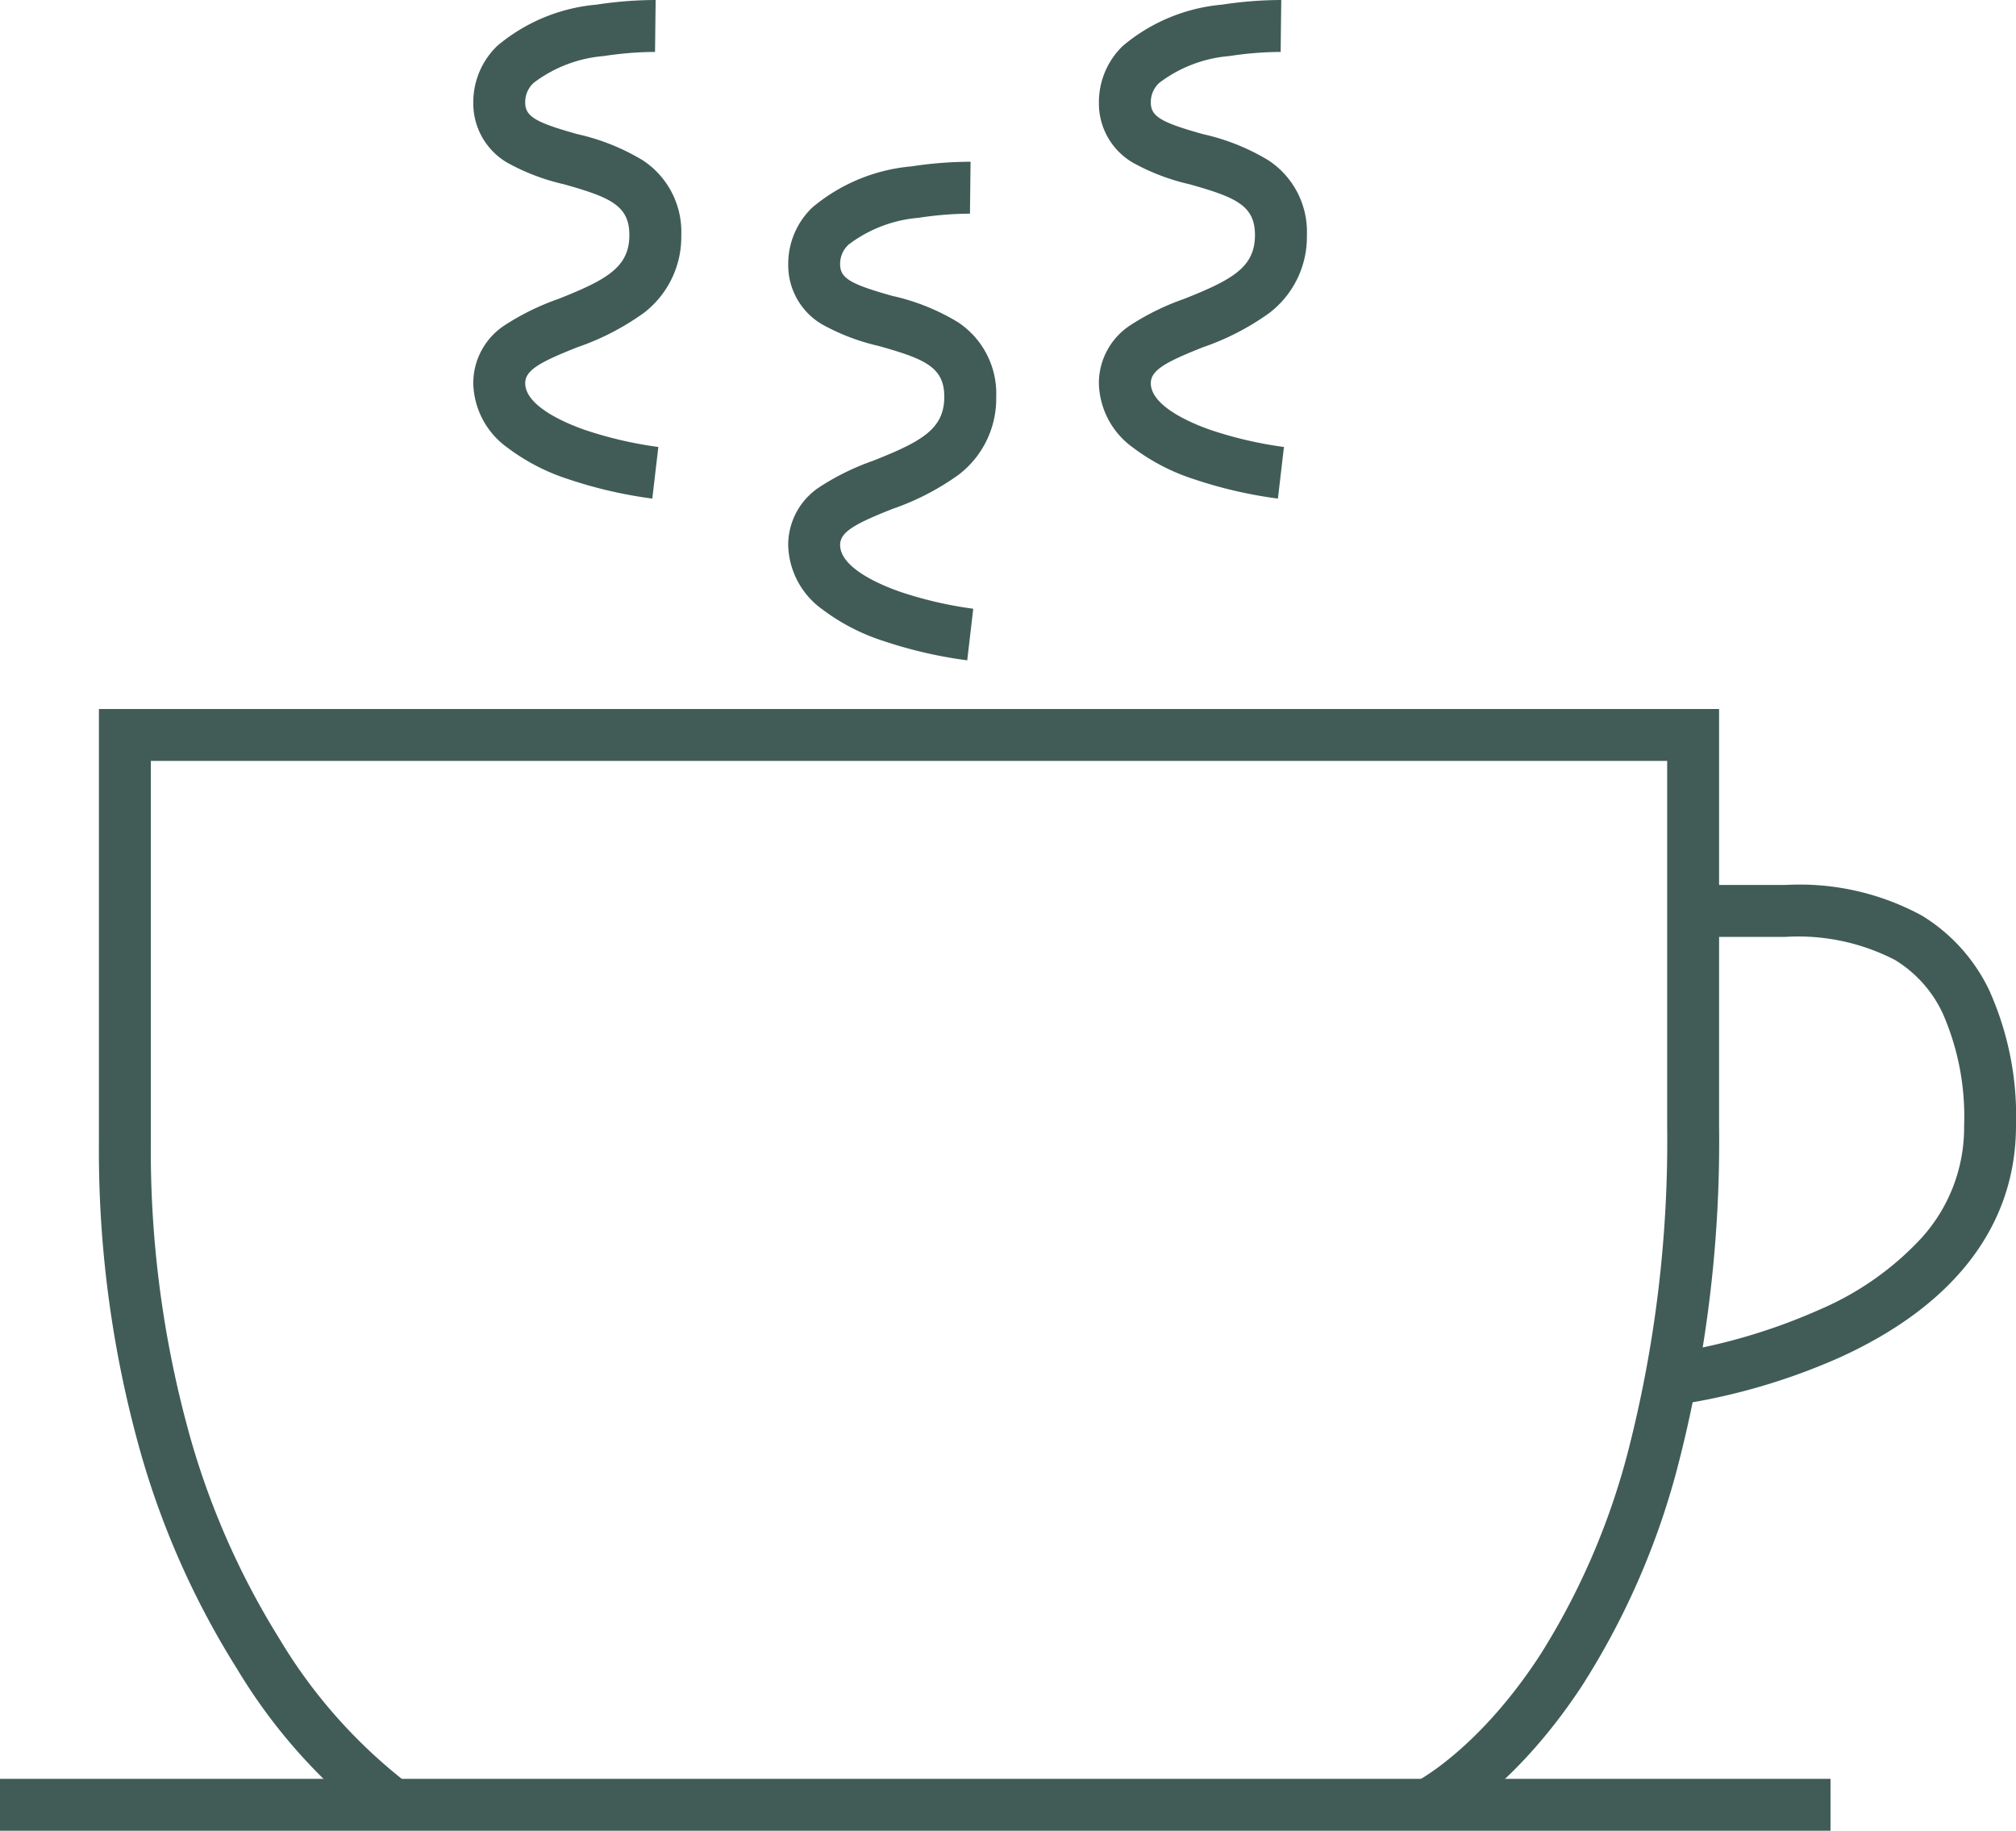
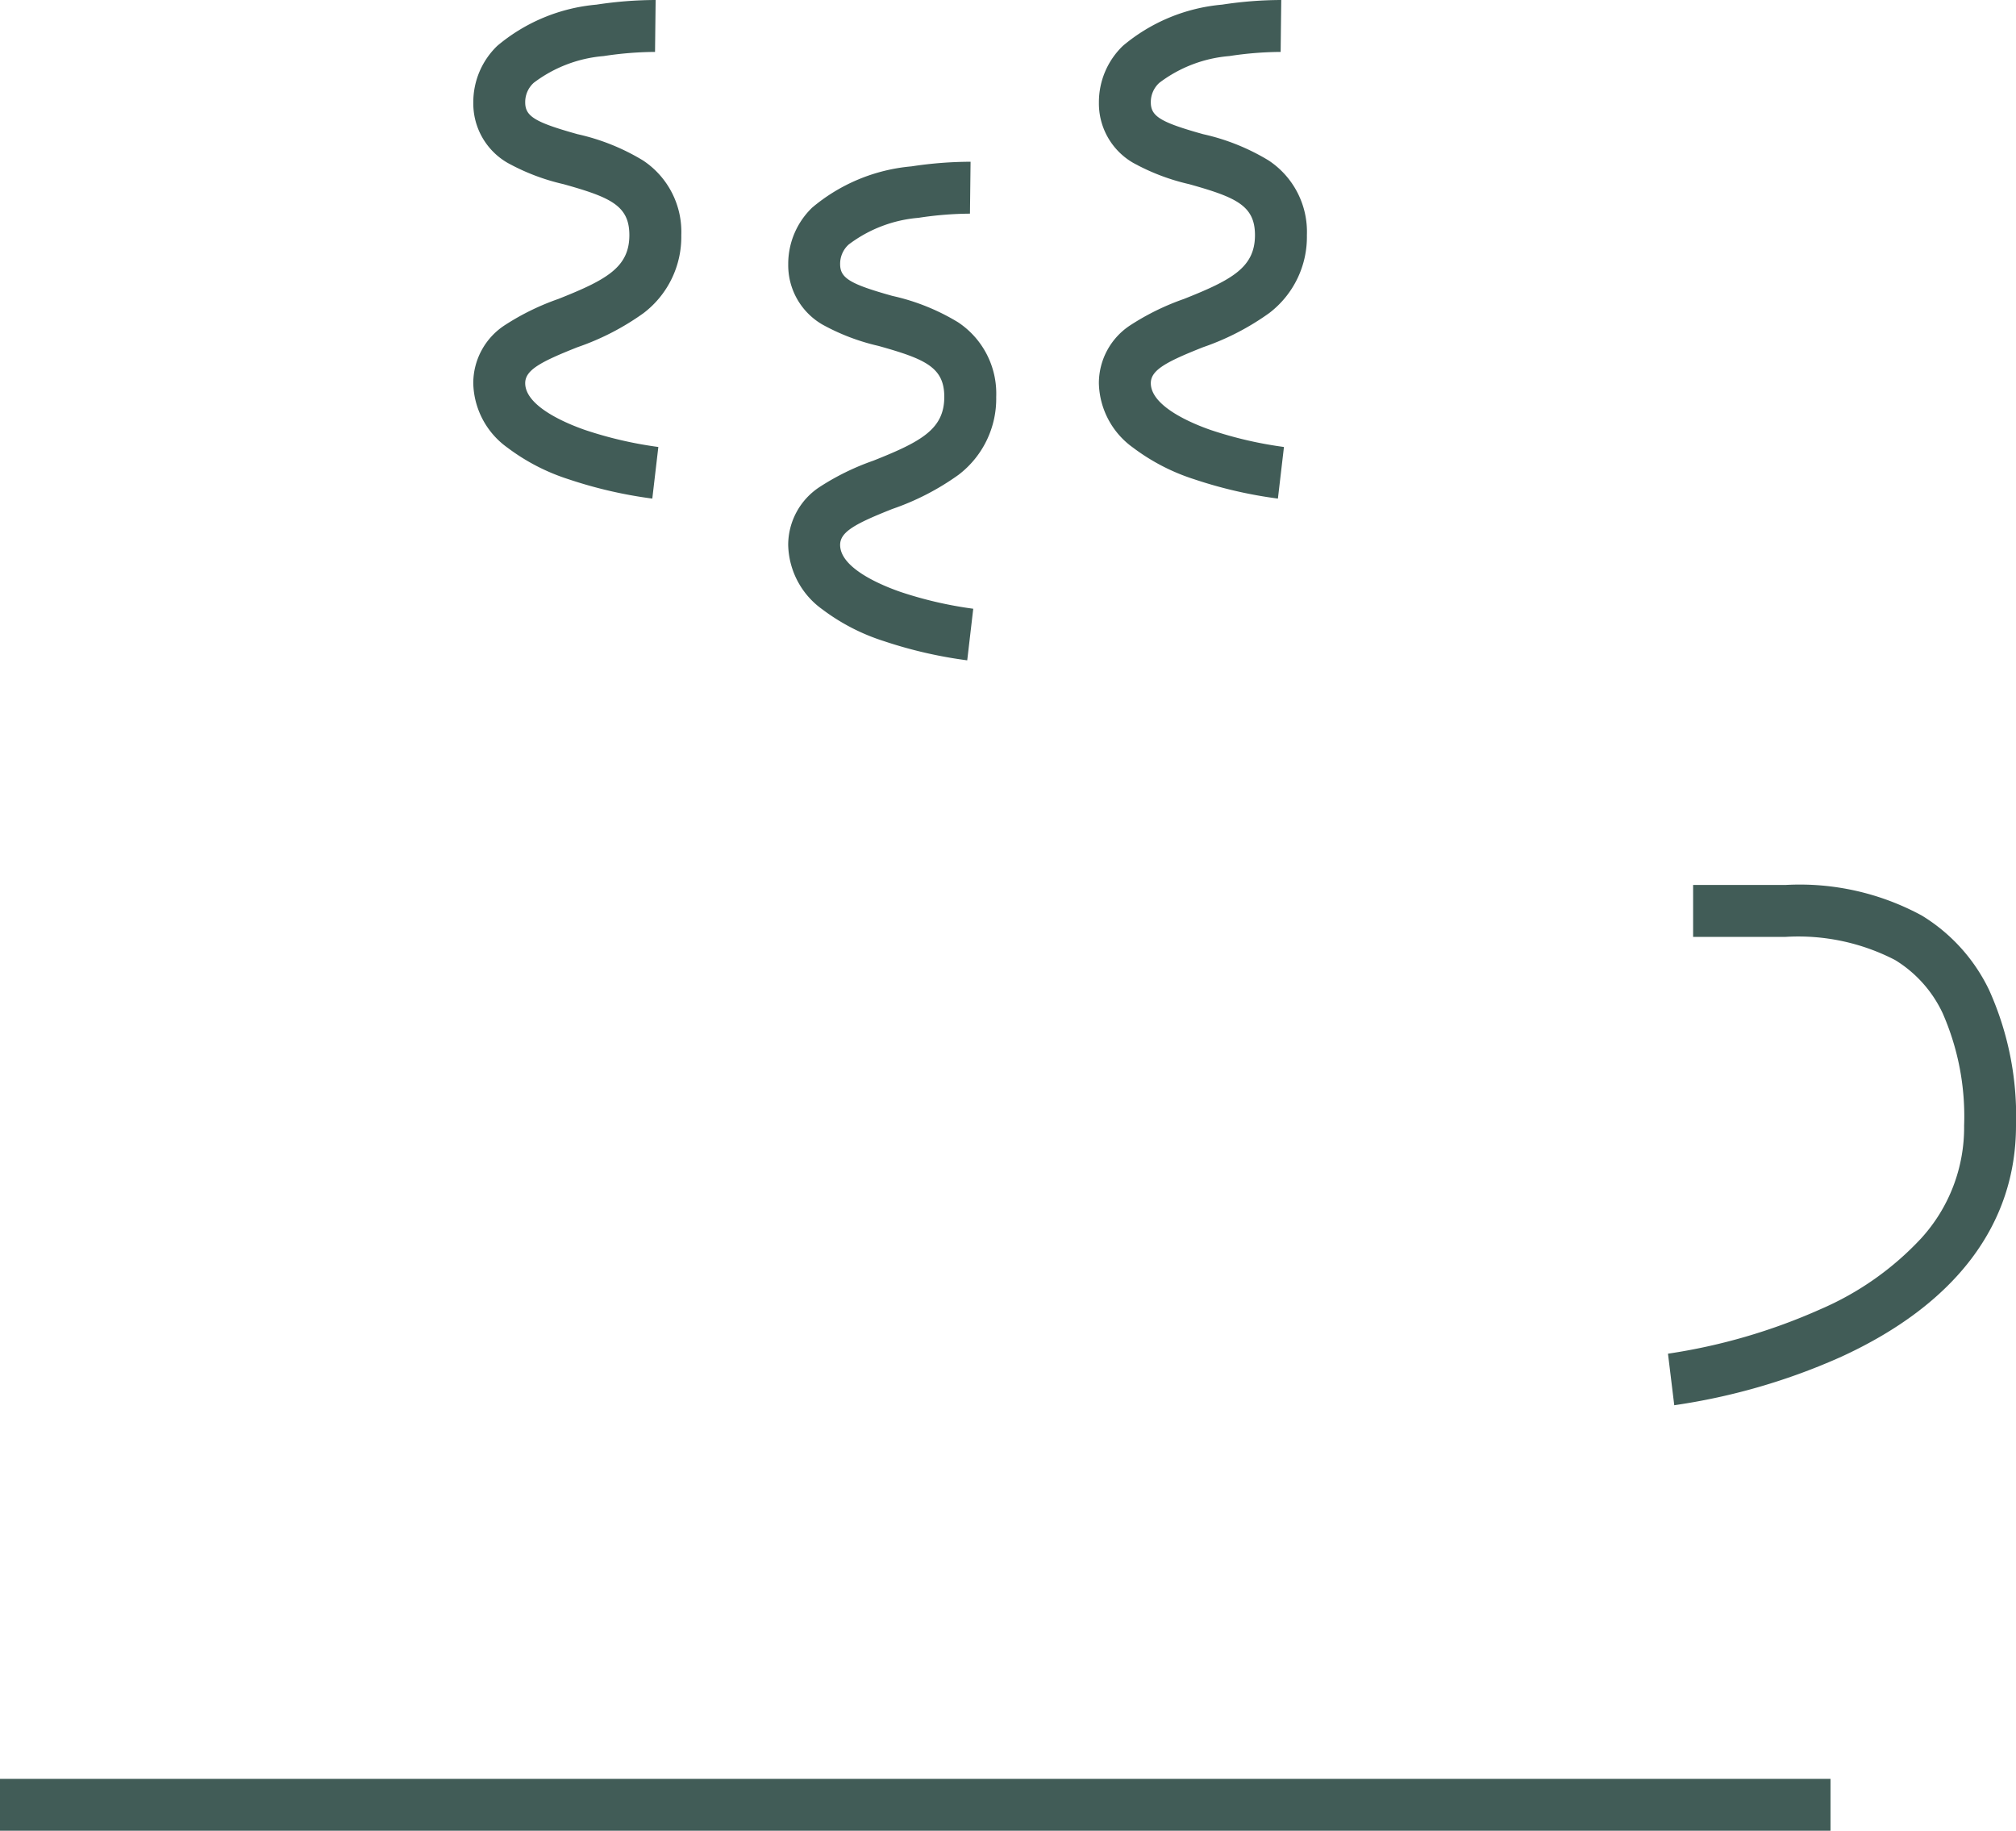
<svg xmlns="http://www.w3.org/2000/svg" width="116.521" height="105.787" viewBox="0 0 116.521 105.787">
  <g transform="translate(0 1.5)">
    <path d="M642.784,190.47a25.663,25.663,0,0,1-4.827-1.113,11.864,11.864,0,0,1-3.551-1.835,4.7,4.7,0,0,1-1.97-3.721,4,4,0,0,1,1.835-3.359,14.387,14.387,0,0,1,3.08-1.507c2.792-1.107,4.107-1.831,4.107-3.69,0-1.709-1.1-2.186-3.805-2.943a12.412,12.412,0,0,1-3.247-1.239,3.961,3.961,0,0,1-1.968-3.489,4.512,4.512,0,0,1,1.388-3.267,10.3,10.3,0,0,1,5.731-2.379,22.888,22.888,0,0,1,3.42-.268l-.036,3,.018-1.5-.017,1.5a20.2,20.2,0,0,0-2.97.24,7.743,7.743,0,0,0-4.039,1.543,1.5,1.5,0,0,0-.495,1.132c0,.807.565,1.151,3.023,1.838a12.511,12.511,0,0,1,3.787,1.519,4.941,4.941,0,0,1,2.211,4.312,5.528,5.528,0,0,1-2.184,4.511,14.8,14.8,0,0,1-3.817,1.968c-2.129.844-3.02,1.319-3.02,2.077,0,1.355,2.42,2.344,3.461,2.706a22.911,22.911,0,0,0,4.234.982Z" transform="translate(-605.082 -163.16)" fill="#415c57" />
    <path d="M661.595,200.129a25.662,25.662,0,0,1-4.827-1.113,11.865,11.865,0,0,1-3.551-1.835,4.7,4.7,0,0,1-1.97-3.721,4.005,4.005,0,0,1,1.835-3.359,14.388,14.388,0,0,1,3.08-1.507c2.792-1.107,4.107-1.831,4.107-3.69,0-1.709-1.1-2.186-3.805-2.943a12.412,12.412,0,0,1-3.247-1.239,3.961,3.961,0,0,1-1.968-3.489,4.512,4.512,0,0,1,1.388-3.267,10.3,10.3,0,0,1,5.731-2.379,22.894,22.894,0,0,1,3.42-.268l-.035,3a20.167,20.167,0,0,0-2.97.24,7.744,7.744,0,0,0-4.039,1.543,1.5,1.5,0,0,0-.495,1.132c0,.807.565,1.151,3.023,1.838a12.51,12.51,0,0,1,3.787,1.519,4.941,4.941,0,0,1,2.211,4.312,5.528,5.528,0,0,1-2.184,4.511,14.8,14.8,0,0,1-3.817,1.968c-2.129.844-3.02,1.319-3.02,2.077,0,1.365,2.448,2.357,3.5,2.72a22.748,22.748,0,0,0,4.194.969Z" transform="translate(-605.691 -163.473)" fill="#415c57" />
    <path d="M680.154,190.47a25.663,25.663,0,0,1-4.827-1.113,11.864,11.864,0,0,1-3.551-1.835,4.7,4.7,0,0,1-1.97-3.721,4,4,0,0,1,1.835-3.359,14.387,14.387,0,0,1,3.08-1.507c2.792-1.107,4.107-1.831,4.107-3.69,0-1.709-1.1-2.186-3.805-2.943a12.412,12.412,0,0,1-3.247-1.239,3.961,3.961,0,0,1-1.968-3.489,4.512,4.512,0,0,1,1.388-3.267,10.3,10.3,0,0,1,5.731-2.379,22.891,22.891,0,0,1,3.42-.268l-.036,3,.018-1.5-.017,1.5a20.2,20.2,0,0,0-2.97.24,7.743,7.743,0,0,0-4.039,1.543,1.5,1.5,0,0,0-.495,1.132c0,.807.565,1.151,3.023,1.838a12.511,12.511,0,0,1,3.787,1.519,4.941,4.941,0,0,1,2.211,4.312,5.528,5.528,0,0,1-2.184,4.511,14.8,14.8,0,0,1-3.817,1.968c-2.129.844-3.02,1.319-3.02,2.077,0,1.355,2.42,2.344,3.461,2.706a22.911,22.911,0,0,0,4.234.982Z" transform="translate(-606.293 -163.16)" fill="#415c57" />
-     <path d="M687.546,268.667l-1.318-2.695-.007,0c.036-.018,3.646-1.875,7.214-7.408a41.579,41.579,0,0,0,4.993-11.56,72.067,72.067,0,0,0,2.288-18.935V207H613.075V229a61.326,61.326,0,0,0,2.323,17.249,45.4,45.4,0,0,0,5.094,11.453,30.025,30.025,0,0,0,7.414,8.375l-1.667,2.494a32.129,32.129,0,0,1-8.181-9.106,48.26,48.26,0,0,1-5.5-12.241A64.227,64.227,0,0,1,610.075,229V204h93.642v24.07A74.79,74.79,0,0,1,701.267,248a44.191,44.191,0,0,1-5.46,12.423C691.794,266.541,687.718,268.583,687.546,268.667Z" transform="translate(-604.357 -164.532)" fill="#415c57" />
    <path d="M704.12,244.572l-.363-2.978a33.829,33.829,0,0,0,8.832-2.578,17.239,17.239,0,0,0,5.8-4.086,9.5,9.5,0,0,0,2.484-6.515,14.807,14.807,0,0,0-1.246-6.509,7.149,7.149,0,0,0-2.751-3.064,12.175,12.175,0,0,0-6.323-1.333H705.21v-3h5.342a14.8,14.8,0,0,1,7.878,1.768,10.2,10.2,0,0,1,3.887,4.3,17.72,17.72,0,0,1,1.555,7.836c0,5.708-3.49,10.326-10.092,13.355A36.325,36.325,0,0,1,704.12,244.572Z" transform="translate(-607.351 -164.873)" fill="#415c57" />
-     <path d="M105.8,1.5H0v-3H105.8Z" transform="translate(0 102.787)" fill="#415c57" />
+     <path d="M105.8,1.5H0v-3H105.8" transform="translate(0 102.787)" fill="#415c57" />
  </g>
</svg>